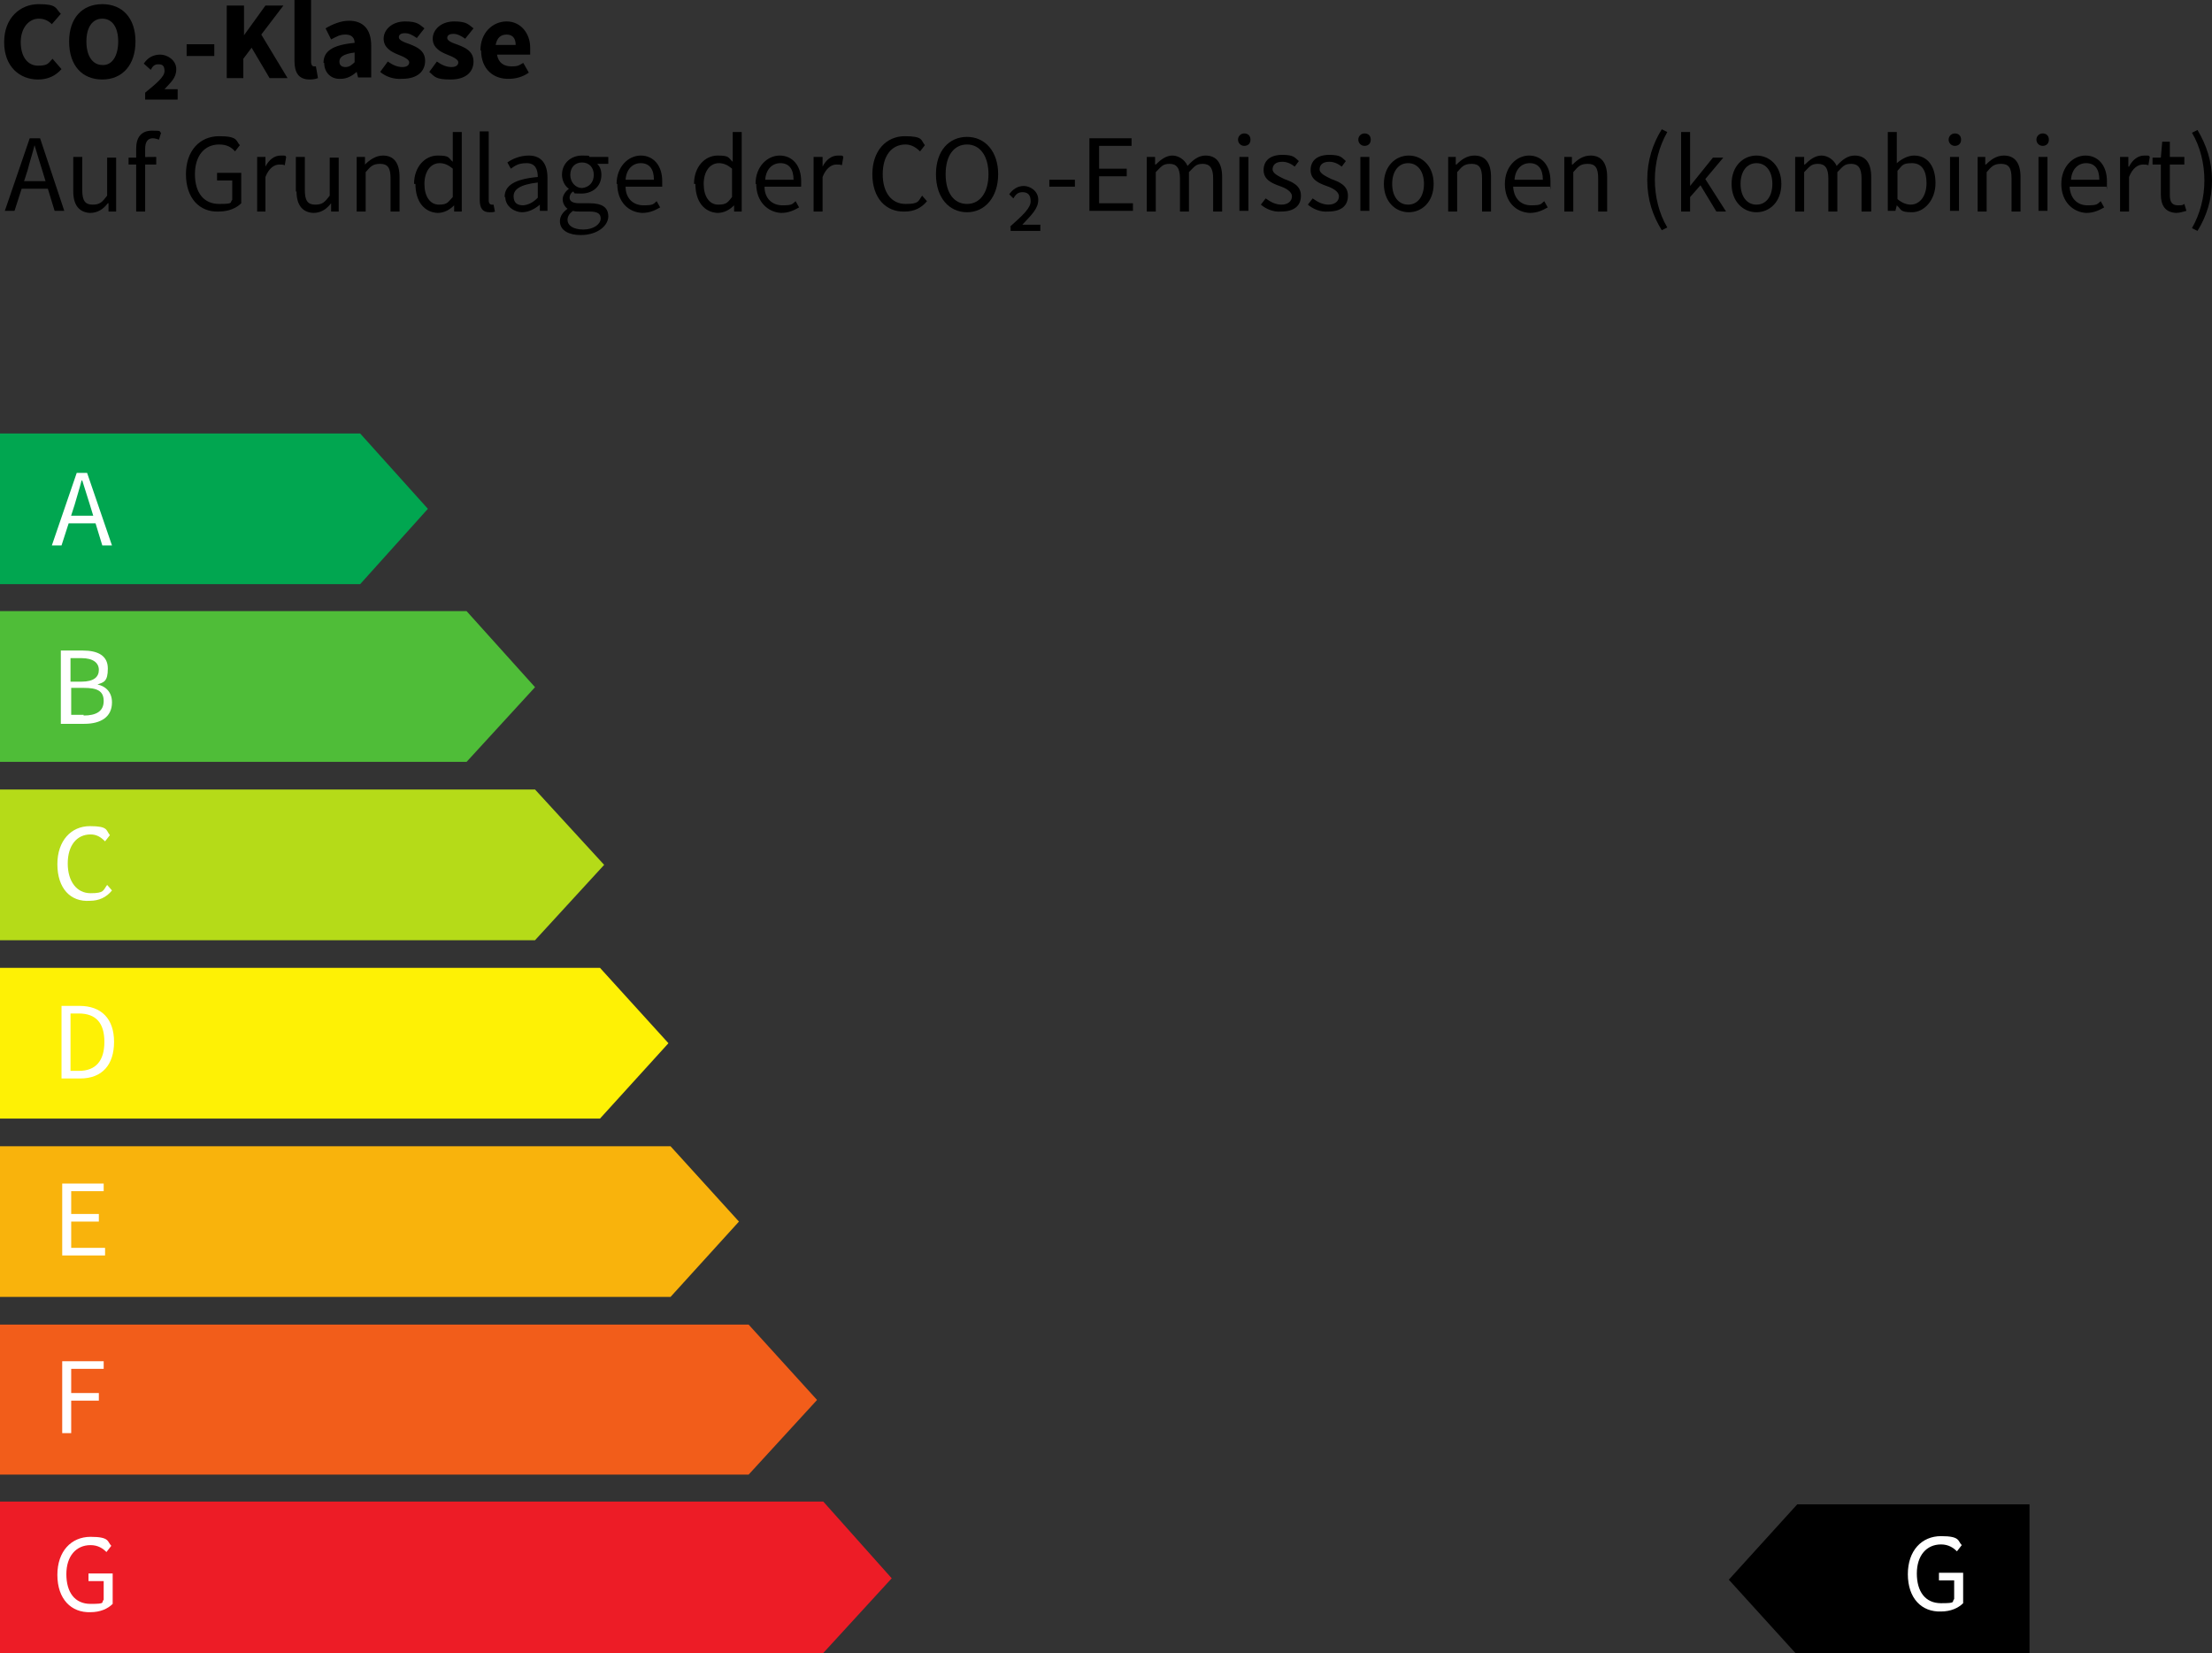
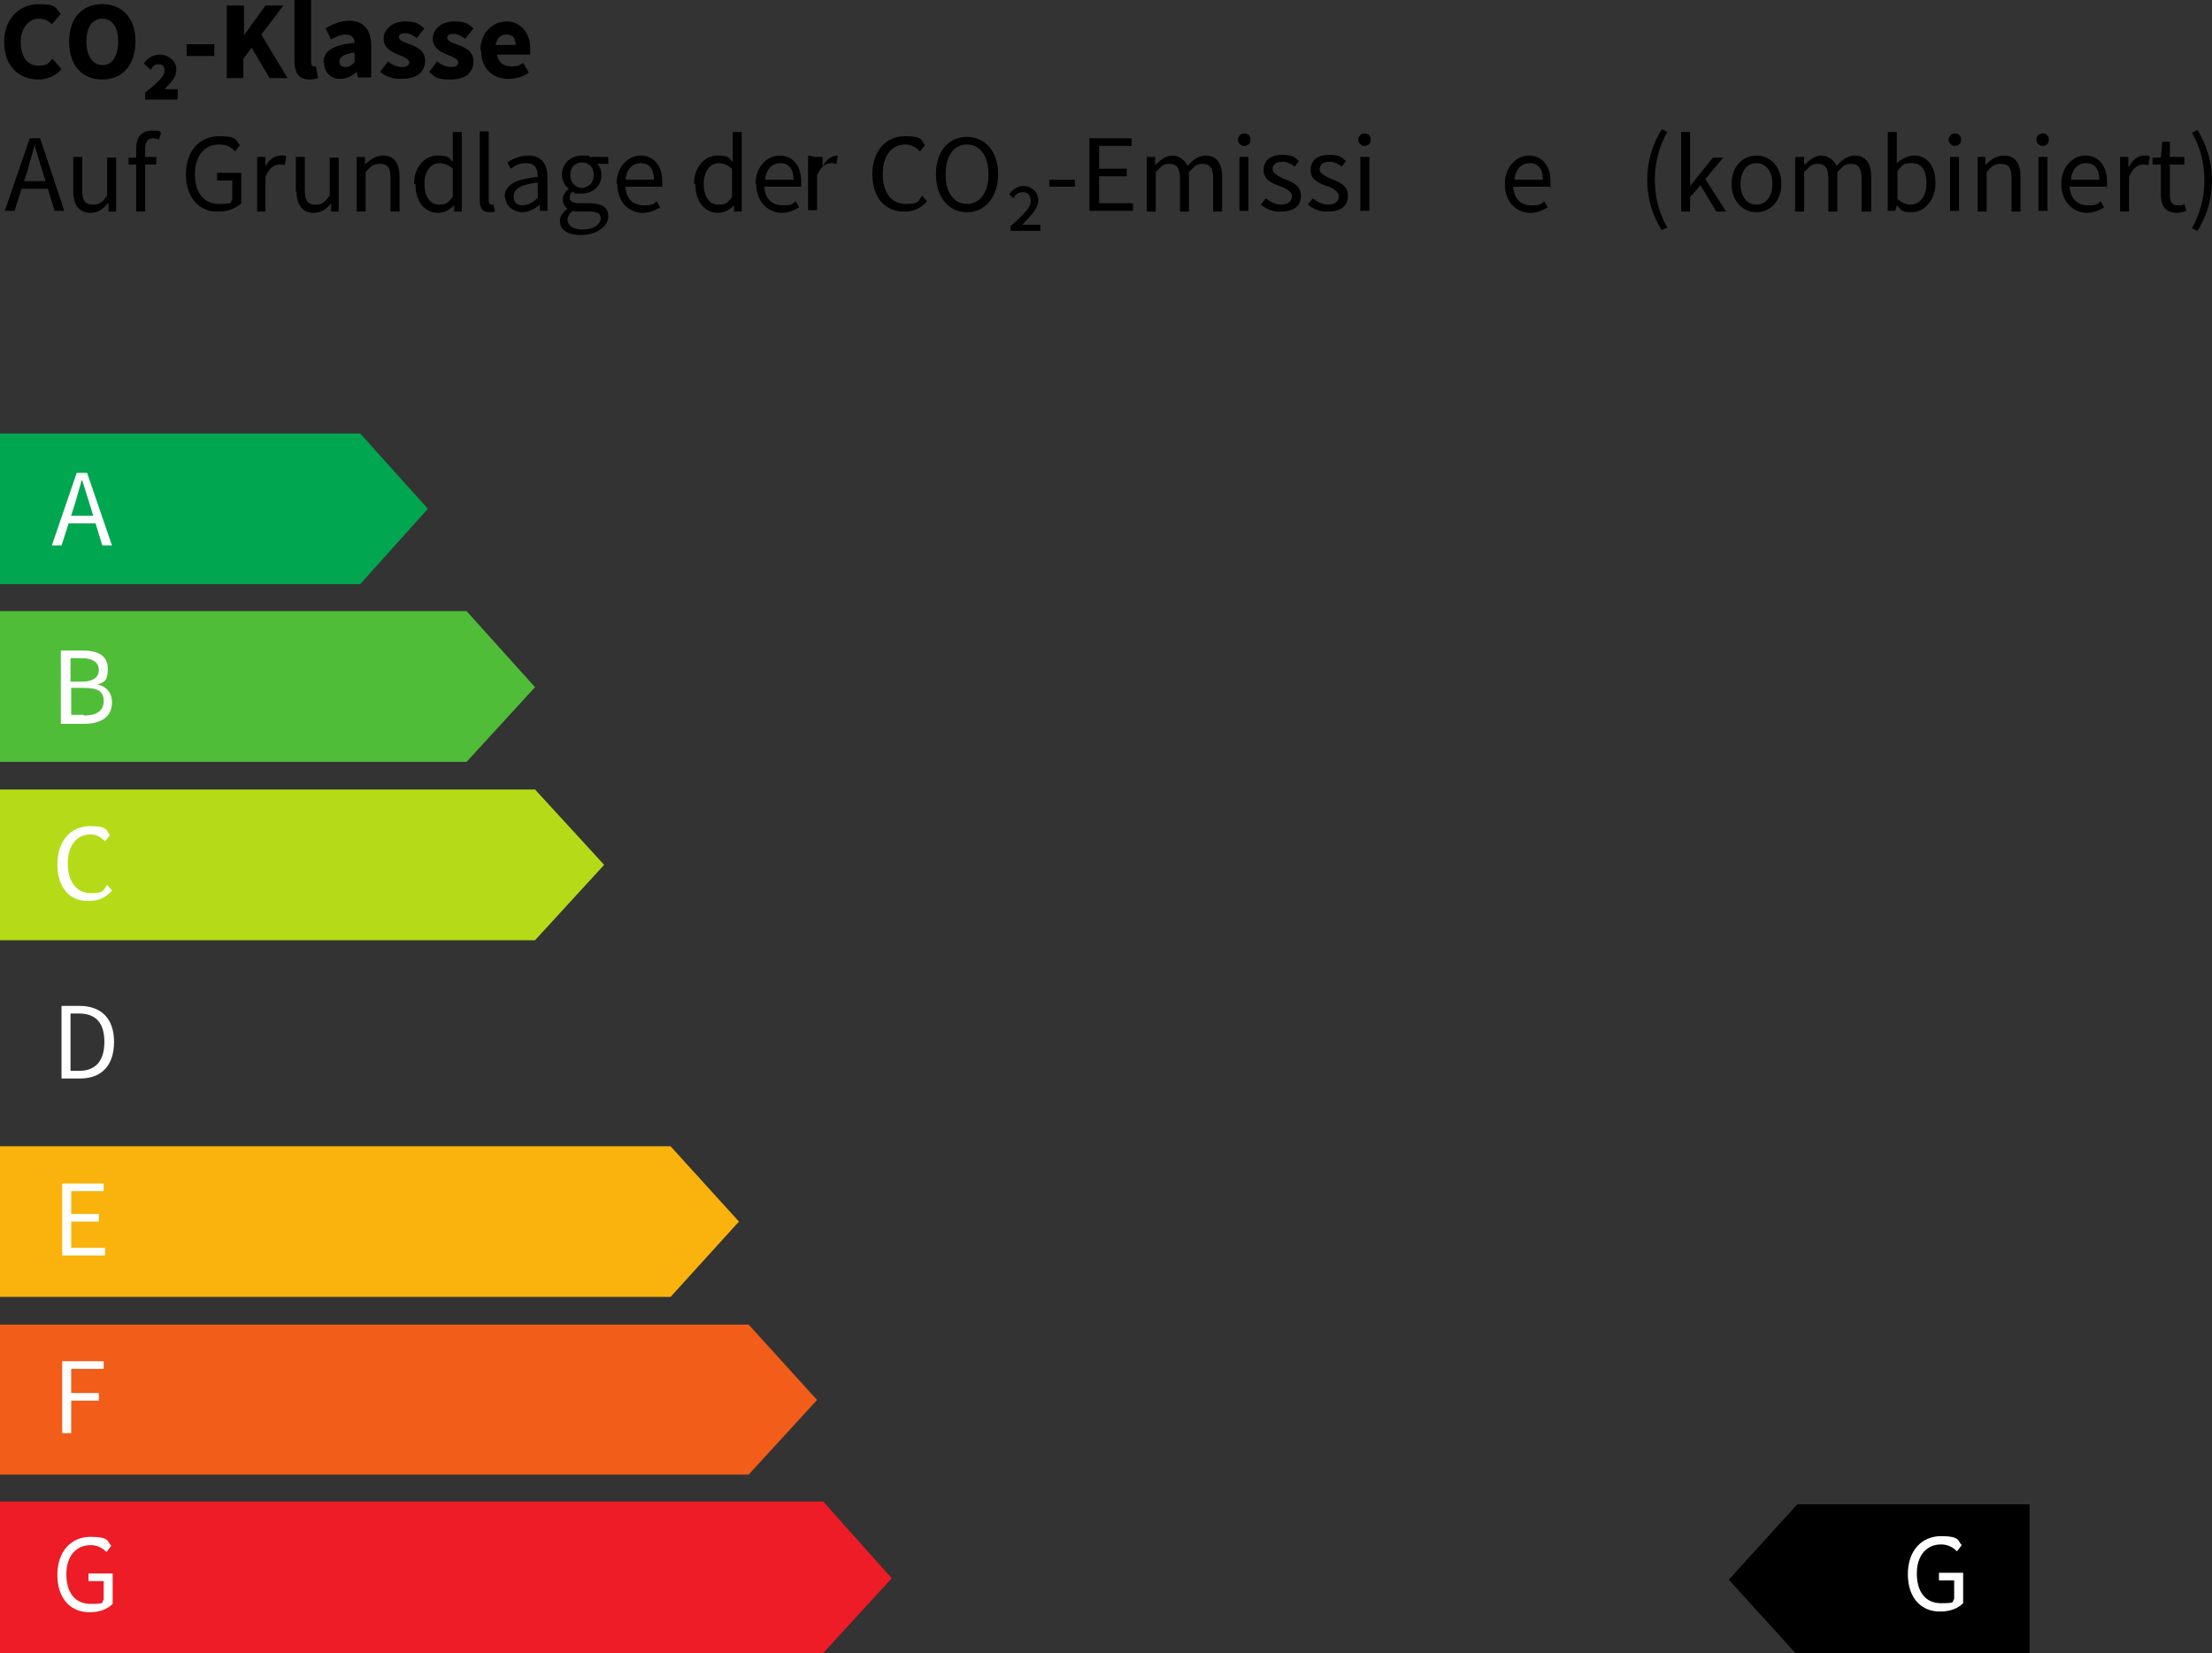
<svg xmlns="http://www.w3.org/2000/svg" id="Ebene_1" version="1.1" viewBox="0 0 320 239.1">
  <rect x="0" y="0" width="320" height="239.1" fill="#333333" stroke="none" />
  <defs>
    <style>
      .st0 {
        fill: #f9b30c;
      }

      .st1 {
        fill: #4fbd38;
      }

      .st2 {
        fill: #01a650;
      }

      .st3 {
        fill: #fef105;
      }

      .st4 {
        fill: #fff;
      }

      .st5 {
        fill: #f25d1a;
      }

      .st6 {
        fill: #ed1c26;
      }

      .st7 {
        fill: #b5db18;
      }
    </style>
  </defs>
  <polyline class="st2" points="0 84.5 52.1 84.5 61.9 73.6 52.1 62.7 0 62.7" />
  <polyline class="st1" points="0 110.2 67.5 110.2 77.4 99.4 67.5 88.4 0 88.4" />
  <polyline class="st7" points="0 136 77.4 136 87.4 125.1 77.4 114.2 0 114.2" />
-   <polyline class="st3" points="0 161.8 86.8 161.8 96.7 150.9 86.8 140 0 140" />
  <polyline class="st0" points="0 187.6 97 187.6 106.9 176.7 97 165.8 0 165.8" />
  <polyline class="st5" points="0 213.3 108.3 213.3 118.2 202.5 108.3 191.6 0 191.6" />
  <polyline class="st6" points="0 239.1 119.1 239.1 129 228.3 119.1 217.2 0 217.2" />
  <polygon points="293.6 217.6 293.6 239.4 260 239.4 250.1 228.5 260 217.6 293.6 217.6" />
  <path d="M.6,6.1C.6,2.6,2.9.6,5.6.6s2.4.6,3.2,1.4l-1.3,1.5c-.5-.5-1.1-.8-1.9-.8-1.4,0-2.6,1.3-2.6,3.4s1,3.4,2.5,3.4,1.5-.4,2.1-1l1.3,1.5c-.9,1-2,1.5-3.4,1.5-2.6,0-4.9-1.8-4.9-5.4" />
  <path d="M10,6c0-3.4,1.9-5.4,4.8-5.4s4.8,2,4.8,5.4-1.9,5.5-4.8,5.5-4.8-2-4.8-5.5ZM17.1,6c0-2.1-.9-3.3-2.3-3.3s-2.3,1.2-2.3,3.3.9,3.4,2.3,3.4c1.4.1,2.3-1.3,2.3-3.4Z" />
  <path d="M21,13.4c1.6-1.3,2.8-2.3,2.8-3.1s-.3-1-.9-1-.8.3-1.1.8l-1-.9c.6-.9,1.4-1.3,2.4-1.3s2.3.8,2.3,2.1-.8,1.9-1.7,2.9h1.9v1.5h-4.7s0-1,0-1Z" />
  <path d="M27,6.4h4v1.7h-4v-1.7Z" />
  <path d="M32.9.8h2.4v4.3h0l3.1-4.3h2.6l-3.2,4.2,3.8,6.3h-2.6l-2.6-4.4-1.2,1.6v2.8h-2.4s0-10.5,0-10.5Z" />
  <path d="M42.6,8.8V0h2.4v8.9c0,.5.2.7.4.7h.3l.3,1.7c-.3.1-.6.2-1.2.2-1.6,0-2.2-1-2.2-2.7Z" />
  <path d="M46.8,9.1c0-1.7,1.3-2.6,4.5-2.9,0-.7-.4-1.2-1.3-1.2s-1.3.3-2.1.7l-.8-1.6c1-.6,2.2-1.1,3.4-1.1,2,0,3.2,1.2,3.2,3.6v4.6h-1.9l-.2-.8h0c-.7.6-1.4,1-2.3,1-1.4.1-2.4-.9-2.4-2.3ZM51.3,9v-1.4c-1.7.2-2.2.7-2.2,1.3s.4.8.9.8.9-.3,1.3-.7Z" />
  <path d="M55,10.4l1.1-1.5c.7.5,1.4.8,2.1.8s1-.3,1-.7-.8-.8-1.6-1.1c-1-.4-2.1-1-2.1-2.3s1.2-2.5,3.1-2.5,2.1.5,2.8,1l-1.1,1.4c-.6-.4-1.1-.7-1.7-.7s-.9.2-.9.6.7.7,1.6,1c1,.4,2.2.9,2.2,2.4s-1.1,2.6-3.3,2.6c-1.2.1-2.4-.3-3.2-1Z" />
  <path d="M62.1,10.4l1.1-1.5c.7.5,1.4.8,2.1.8s1-.3,1-.7-.8-.8-1.6-1.1c-1-.4-2.1-1-2.1-2.3s1.2-2.5,3.1-2.5,2.1.5,2.8,1l-1.2,1.5c-.6-.4-1.1-.7-1.7-.7s-.9.2-.9.6.7.7,1.6,1c1,.4,2.2.9,2.2,2.4s-1.1,2.6-3.3,2.6-2.3-.4-3.1-1.1Z" />
  <path d="M69.5,7.3c0-2.6,1.8-4.2,3.8-4.2s3.4,1.7,3.4,3.8,0,.9,0,1h-4.8c.2,1.2,1,1.7,2.1,1.7s1.1-.2,1.7-.5l.8,1.4c-.8.6-1.9.9-2.8.9-2.3.1-4.1-1.4-4.1-4.1ZM74.6,6.5c0-.9-.4-1.5-1.3-1.5s-1.4.5-1.6,1.5h2.9Z" />
  <path d="M.7,30.5l3.6-10.5h1.5l3.5,10.5h-1.4l-1.8-5.9c-.4-1.2-.7-2.3-1.1-3.6h0c-.3,1.2-.7,2.4-1,3.6l-1.9,5.9H.7" />
  <rect x="2.6" y="26.2" width="4.9" height="1.1" />
  <path d="M10.6,27.7v-5h1.3v4.8c0,1.5.4,2.1,1.5,2.1s1.4-.4,2.1-1.3v-5.5h1.3v7.8h-1.1v-1.2h-.1c-.7.9-1.5,1.4-2.6,1.4-1.6-.1-2.4-1.2-2.4-3.1Z" />
  <path d="M18.6,22.8h1.1c0-.1,2.9-.1,2.9-.1v1.1h-4v-1ZM19.7,21.5c0-1.6.7-2.6,2.3-2.6s.9.1,1.3.3l-.3,1c-.3-.1-.6-.2-.9-.2-.7,0-1.1.5-1.1,1.5v9.1h-1.3s0-9.1,0-9.1Z" />
  <path d="M26.9,25.2c0-3.4,2-5.5,4.8-5.5s2.4.7,3,1.3l-.7.9c-.5-.6-1.2-1-2.3-1-2.1,0-3.5,1.6-3.5,4.3s1.3,4.3,3.5,4.3,1.5-.2,1.9-.6v-2.8h-2.2v-1.1h3.5v4.4c-.7.7-1.8,1.2-3.3,1.2-2.7.1-4.7-1.9-4.7-5.4Z" />
  <path d="M37.3,22.7h1.1v1.4h0c.5-1,1.3-1.6,2.2-1.6s.6,0,.8.2l-.2,1.2c-.3-.1-.4-.1-.8-.1-.7,0-1.5.5-2,1.8v5h-1.2s0-7.9,0-7.9Z" />
  <path d="M42.8,27.7v-5h1.3v4.8c0,1.5.4,2.1,1.5,2.1s1.4-.4,2.1-1.3v-5.5h1.3v7.8h-1.1v-1.2h0c-.7.9-1.5,1.4-2.6,1.4-1.6-.1-2.4-1.2-2.4-3.1Z" />
  <path d="M51.7,22.7h1.1v1.1h0c.7-.7,1.6-1.3,2.6-1.3,1.6,0,2.4,1.1,2.4,3.1v5h-1.3v-4.8c0-1.5-.4-2.1-1.5-2.1s-1.4.4-2.1,1.2v5.7h-1.3v-7.9Z" />
  <path d="M59.9,26.6c0-2.5,1.6-4.1,3.4-4.1s1.5.3,2.2.9v-1.3c0,0,0-3,0-3h1.3v11.5h-1.1v-.9h0c-.6.6-1.4,1.1-2.4,1.1-1.9-.1-3.2-1.6-3.2-4.2ZM65.5,28.5v-4.1c-.7-.6-1.3-.8-1.9-.8-1.3,0-2.2,1.2-2.2,3s.8,3,2.1,3,1.3-.4,2-1.1Z" />
  <path d="M69.4,28.9v-9.9h1.3v10c0,.4.2.6.4.6h.3l.2,1c-.2.1-.4.1-.8.1-1,0-1.4-.6-1.4-1.8Z" />
  <path d="M73,28.5c0-1.7,1.5-2.6,4.8-2.9,0-1-.3-2-1.6-2s-1.7.4-2.3.8l-.5-.9c.7-.5,1.8-1,3.1-1,1.9,0,2.7,1.3,2.7,3.2v4.8h-1.1v-.9h0c-.7.6-1.6,1.1-2.6,1.1s-2.4-.8-2.4-2.2ZM77.8,28.6v-2.2c-2.6.3-3.5,1-3.5,2s.6,1.3,1.4,1.3c.8-.1,1.4-.4,2.1-1.1Z" />
  <path d="M81,32c0-.7.4-1.3,1.1-1.8h0c-.4-.3-.7-.8-.7-1.4s.5-1.2.9-1.5h0c-.5-.3-1-1.1-1-2,0-1.7,1.3-2.8,2.9-2.8s.8.1,1.1.2h2.7v1h-1.6c.4.4.6.9.6,1.6,0,1.7-1.3,2.7-2.9,2.7s-.8-.1-1.2-.3c-.3.2-.5.5-.5.9s.3.8,1.4.8h1.5c1.8,0,2.7.6,2.7,1.9s-1.5,2.7-4,2.7c-1.6,0-3-.6-3-2ZM86.9,31.6c0-.7-.5-1-1.6-1h-1.4c-.3,0-.7,0-1-.1-.6.4-.8.9-.8,1.3,0,.8.8,1.4,2.3,1.4s2.5-.8,2.5-1.6ZM85.9,25.3c0-1.1-.7-1.8-1.7-1.8s-1.7.7-1.7,1.8.8,1.9,1.7,1.9c1-.1,1.7-.8,1.7-1.9Z" />
  <path d="M89.2,26.6c0-2.5,1.7-4.1,3.5-4.1s3.1,1.4,3.1,3.7,0,.6,0,.8h-5.3c0,1.7,1.1,2.7,2.6,2.7s1.4-.2,1.9-.6l.5.9c-.7.4-1.5.8-2.6.8-2-.1-3.6-1.6-3.6-4.2ZM94.6,26c0-1.6-.7-2.4-1.9-2.4s-2.1.9-2.2,2.4h4.1Z" />
  <path d="M100.4,26.6c0-2.5,1.6-4.1,3.4-4.1s1.5.3,2.2.9v-1.3c0,0,0-3,0-3h1.3v11.5h-1.1v-.9h0c-.6.6-1.4,1.1-2.4,1.1-1.9-.1-3.2-1.6-3.2-4.2ZM105.9,28.5v-4.1c-.7-.6-1.3-.8-1.9-.8-1.3,0-2.2,1.2-2.2,3s.8,3,2.1,3,1.4-.4,2-1.1Z" />
  <path d="M109.3,26.6c0-2.5,1.7-4.1,3.5-4.1s3.1,1.4,3.1,3.7,0,.6,0,.8h-5.3c0,1.7,1.1,2.7,2.6,2.7s1.4-.2,1.9-.6l.5.9c-.7.4-1.5.8-2.6.8-1.9-.1-3.6-1.6-3.6-4.2ZM114.8,26c0-1.6-.7-2.4-1.9-2.4s-2.1.9-2.2,2.4h4.1Z" />
-   <path d="M117.9,22.7h1.1v1.4h0c.5-1,1.3-1.6,2.2-1.6s.6,0,.8.2l-.2,1.2c-.3-.1-.4-.1-.8-.1-.7,0-1.5.5-2,1.8v5h-1.3v-7.9h.1Z" />
+   <path d="M117.9,22.7h1.1v1.4h0c.5-1,1.3-1.6,2.2-1.6l-.2,1.2c-.3-.1-.4-.1-.8-.1-.7,0-1.5.5-2,1.8v5h-1.3v-7.9h.1Z" />
  <path d="M126.2,25.2c0-3.4,2-5.5,4.7-5.5s2.3.6,2.9,1.3l-.7.9c-.6-.6-1.3-1-2.1-1-2,0-3.3,1.6-3.3,4.3s1.3,4.3,3.3,4.3,1.8-.4,2.4-1.2l.7.8c-.8,1-1.9,1.5-3.2,1.5-2.7.1-4.7-1.9-4.7-5.4h0Z" />
  <path d="M135.4,25.2c0-3.4,1.9-5.4,4.5-5.4s4.5,2.1,4.5,5.4-1.9,5.5-4.5,5.5-4.5-2.1-4.5-5.5ZM143,25.2c0-2.6-1.2-4.3-3.1-4.3s-3.1,1.6-3.1,4.3,1.2,4.3,3.1,4.3,3.1-1.7,3.1-4.3Z" />
  <path d="M146.1,32.8c1.9-1.7,3-2.7,3-3.7s-.5-1.3-1.2-1.3-1,.4-1.3.9l-.6-.6c.5-.7,1.2-1.2,2.1-1.2s2.1.7,2.1,2-1,2.2-2.3,3.6h2.6v.9h-4.3v-.6h-.1Z" />
  <path d="M151.8,26h3.7v1h-3.7v-1Z" />
  <path d="M157.6,20h6.1v1.1h-4.7v3.3h4v1.1h-4v3.9h4.9v1.1h-6.3v-10.5Z" />
  <path d="M166,22.7h1.1v1.1h.1c.7-.7,1.5-1.3,2.4-1.3s1.8.6,2.2,1.5c.8-.9,1.6-1.5,2.6-1.5,1.6,0,2.4,1.1,2.4,3.1v5h-1.3v-4.8c0-1.5-.5-2.1-1.5-2.1s-1.2.4-2,1.2v5.7h-1.3v-4.8c0-1.5-.5-2.1-1.5-2.1s-1.2.4-2,1.2v5.7h-1.3v-7.9s.1,0,.1,0Z" />
  <path d="M179.1,20.2c0-.5.4-.9.9-.9s.9.3.9.9-.4.9-.9.9-.9-.4-.9-.9ZM179.3,22.7h1.3v7.8h-1.3v-7.8Z" />
  <path d="M182.4,29.6l.7-.9c.7.5,1.4.9,2.3.9s1.5-.5,1.5-1.2-.9-1.2-1.8-1.5c-1.1-.4-2.3-.9-2.3-2.3s1-2.2,2.7-2.2,1.8.4,2.4.9l-.6.8c-.5-.4-1.1-.7-1.8-.7-1,0-1.4.5-1.4,1.1s.9,1,1.7,1.4c1.1.4,2.4.9,2.4,2.4s-1,2.3-2.9,2.3c-1.1.1-2.2-.4-2.9-1h0Z" />
  <path d="M189.2,29.6l.7-.9c.7.5,1.4.9,2.3.9s1.5-.5,1.5-1.2-.9-1.2-1.8-1.5c-1.1-.4-2.3-.9-2.3-2.3s1-2.2,2.7-2.2,1.8.4,2.4.9l-.6.8c-.5-.4-1.1-.7-1.8-.7-1,0-1.4.5-1.4,1.1s.9,1,1.7,1.4c1.1.4,2.4.9,2.4,2.4s-1,2.3-2.9,2.3c-1.1.1-2.2-.4-2.9-1h0Z" />
  <path d="M196.5,20.2c0-.5.4-.9.9-.9s.9.3.9.9-.4.9-.9.9-.9-.4-.9-.9ZM196.8,22.7h1.3v7.8h-1.3v-7.8Z" />
-   <path d="M200.2,26.6c0-2.6,1.7-4.1,3.6-4.1s3.6,1.5,3.6,4.1-1.7,4.1-3.6,4.1-3.6-1.5-3.6-4.1ZM206,26.6c0-1.8-.9-3-2.3-3s-2.3,1.2-2.3,3,.9,3,2.3,3,2.3-1.2,2.3-3Z" />
-   <path d="M209.5,22.7h1.1v1.1h.1c.7-.7,1.5-1.3,2.6-1.3,1.6,0,2.4,1.1,2.4,3.1v5h-1.3v-4.8c0-1.5-.4-2.1-1.5-2.1s-1.4.4-2.1,1.2v5.7h-1.3v-7.9Z" />
  <path d="M217.7,26.6c0-2.5,1.7-4.1,3.5-4.1s3.1,1.4,3.1,3.7,0,.6-.1.8h-5.3c.1,1.7,1.1,2.7,2.6,2.7s1.4-.2,1.9-.6l.5.9c-.7.4-1.5.8-2.6.8-2-.1-3.6-1.6-3.6-4.2h0ZM223.2,26c0-1.6-.7-2.4-1.9-2.4s-2.1.9-2.2,2.4h4.1,0Z" />
-   <path d="M226.3,22.7h1.1v1.1h.1c.7-.7,1.5-1.3,2.6-1.3,1.6,0,2.4,1.1,2.4,3.1v5h-1.3v-4.8c0-1.5-.4-2.1-1.5-2.1s-1.4.4-2.1,1.2v5.7h-1.3v-7.9Z" />
  <path d="M238.3,26c0-2.8.8-5.2,2.1-7.3l.8.4c-1.2,2.1-1.8,4.5-1.8,6.9s.6,4.9,1.8,6.9l-.8.4c-1.3-2.1-2.1-4.4-2.1-7.3Z" />
  <path d="M243.2,19.1h1.3v7.8h0l3.3-4.1h1.5l-2.6,3.1,3,4.7h-1.4l-2.3-3.8-1.5,1.7v2.1h-1.3v-11.5Z" />
  <path d="M250.5,26.6c0-2.6,1.7-4.1,3.6-4.1s3.6,1.5,3.6,4.1-1.7,4.1-3.6,4.1-3.6-1.5-3.6-4.1h0ZM256.4,26.6c0-1.8-.9-3-2.3-3s-2.3,1.2-2.3,3,.9,3,2.3,3,2.3-1.2,2.3-3Z" />
  <path d="M259.9,22.7h1.1v1.1h.1c.7-.7,1.5-1.3,2.4-1.3s1.8.6,2.2,1.5c.8-.9,1.6-1.5,2.6-1.5,1.6,0,2.4,1.1,2.4,3.1v5h-1.4v-4.8c0-1.5-.5-2.1-1.5-2.1s-1.2.4-2,1.2v5.7h-1.3v-4.8c0-1.5-.5-2.1-1.5-2.1s-1.2.4-2,1.2v5.7h-1.3v-7.9h.2,0Z" />
  <path d="M274.4,29.7h0l-.2.8h-1.1v-11.4h1.3v4.5c.7-.6,1.6-1.1,2.5-1.1,2,0,3.1,1.6,3.1,4s-1.6,4.2-3.4,4.2-1.5-.4-2.2-1h0ZM278.7,26.5c0-1.7-.6-2.9-2.1-2.9s-1.4.4-2.1,1.1v4.1c.7.6,1.4.8,1.9.8,1.3,0,2.3-1.2,2.3-3.1h0Z" />
  <path d="M281.9,20.2c0-.5.4-.9.9-.9s.9.3.9.9-.4.9-.9.9-.9-.4-.9-.9ZM282.1,22.7h1.3v7.8h-1.3v-7.8Z" />
  <path d="M286.1,22.7h1.1v1.1h.1c.7-.7,1.5-1.3,2.6-1.3,1.6,0,2.4,1.1,2.4,3.1v5h-1.3v-4.8c0-1.5-.4-2.1-1.5-2.1s-1.4.4-2.1,1.2v5.7h-1.3v-7.9h0Z" />
  <path d="M294.6,20.2c0-.5.4-.9.9-.9s.9.3.9.9-.4.9-.9.9-.9-.4-.9-.9ZM294.9,22.7h1.3v7.8h-1.3v-7.8Z" />
  <path d="M298.2,26.6c0-2.5,1.7-4.1,3.5-4.1s3.1,1.4,3.1,3.7,0,.6-.1.8h-5.3c.1,1.7,1.1,2.7,2.6,2.7s1.4-.2,1.9-.6l.5.9c-.7.4-1.5.8-2.6.8-1.9-.1-3.6-1.6-3.6-4.2ZM303.7,26c0-1.6-.7-2.4-1.9-2.4s-2.1.9-2.2,2.4h4.1Z" />
  <path d="M306.8,22.7h1.1v1.4h.1c.5-1,1.3-1.6,2.2-1.6s.6,0,.8.2l-.2,1.2c-.3-.1-.4-.1-.8-.1-.7,0-1.5.5-2,1.8v5h-1.3v-7.9h.1,0Z" />
  <path d="M312.6,28.1v-4.3h-1.2v-1h1.2c0-.1.2-2.3.2-2.3h1.1v2.2h2.1v1.1h-2.1v4.4c0,1,.3,1.5,1.2,1.5s.6-.1.9-.2l.3,1c-.4.1-1,.3-1.5.3-1.6-.1-2.2-1.1-2.2-2.7Z" />
  <path d="M317.1,33c1.2-2.1,1.8-4.5,1.8-6.9s-.6-4.9-1.8-6.9l.8-.4c1.3,2.2,2.1,4.5,2.1,7.3s-.8,5.2-2.1,7.3l-.8-.4Z" />
  <path class="st4" d="M11.1,68.4h1.5l3.6,10.5h-1.4l-1.8-5.9c-.4-1.2-.7-2.3-1.1-3.5h-.1c-.3,1.2-.7,2.4-1,3.5l-1.9,5.9h-1.4l3.6-10.5ZM9.4,74.6h4.8v1.1h-4.8v-1.1Z" />
  <path class="st4" d="M8.9,94.1h3.1c2.1,0,3.6.7,3.6,2.6s-.6,2-1.5,2.3h0c1.3.3,2.1,1.2,2.1,2.6,0,2.1-1.6,3.1-4,3.1h-3.4v-10.6q.1,0,0,0ZM11.8,98.6c1.8,0,2.5-.7,2.5-1.7s-.8-1.7-2.5-1.7h-1.6v3.4s1.6,0,1.6,0ZM12.1,103.5c1.8,0,2.9-.6,2.9-2.1s-1-1.9-2.9-1.9h-1.8v3.9h1.8Z" />
  <path class="st4" d="M8.3,125c0-3.4,2-5.5,4.7-5.5s2.3.6,2.9,1.3l-.7.9c-.6-.6-1.2-1-2.1-1-2,0-3.3,1.6-3.3,4.2s1.3,4.3,3.3,4.3,1.8-.4,2.4-1.2l.7.8c-.8,1-1.9,1.5-3.2,1.5-2.8.2-4.7-1.8-4.7-5.3Z" />
  <path class="st4" d="M8.9,145.5h2.6c3.2,0,5,1.9,5,5.2s-1.7,5.3-4.9,5.3h-2.7s0-10.5,0-10.5ZM11.4,154.9c2.5,0,3.7-1.5,3.7-4.2s-1.2-4.1-3.7-4.1h-1.2v8.3h1.2Z" />
  <path class="st4" d="M8.9,171.2h6.1v1.1h-4.7v3.3h4v1.1h-4v3.8h4.9v1.1h-6.2v-10.4h-.1Z" />
  <path class="st4" d="M8.9,196.9h6.1v1.1h-4.7v3.5h4v1.1h-4v4.7h-1.3v-10.4h-.1Z" />
  <path class="st4" d="M8.3,227.8c0-3.4,2-5.5,4.8-5.5s2.4.7,3,1.3l-.7.9c-.5-.5-1.2-1-2.3-1-2.1,0-3.5,1.6-3.5,4.2s1.2,4.3,3.5,4.3,1.5-.2,1.9-.6v-2.7h-2.2v-1.1h3.5v4.4c-.7.7-1.8,1.2-3.2,1.2-2.8.1-4.8-1.9-4.8-5.4h0Z" />
  <path class="st4" d="M276,227.7c0-3.4,2-5.5,4.8-5.5s2.4.7,3,1.3l-.7.9c-.5-.5-1.2-1-2.3-1-2.1,0-3.5,1.6-3.5,4.2s1.2,4.3,3.5,4.3,1.5-.2,1.9-.6v-2.7h-2.2v-1.1h3.5v4.4c-.7.7-1.8,1.2-3.2,1.2-2.8.1-4.8-1.9-4.8-5.4h0Z" />
</svg>